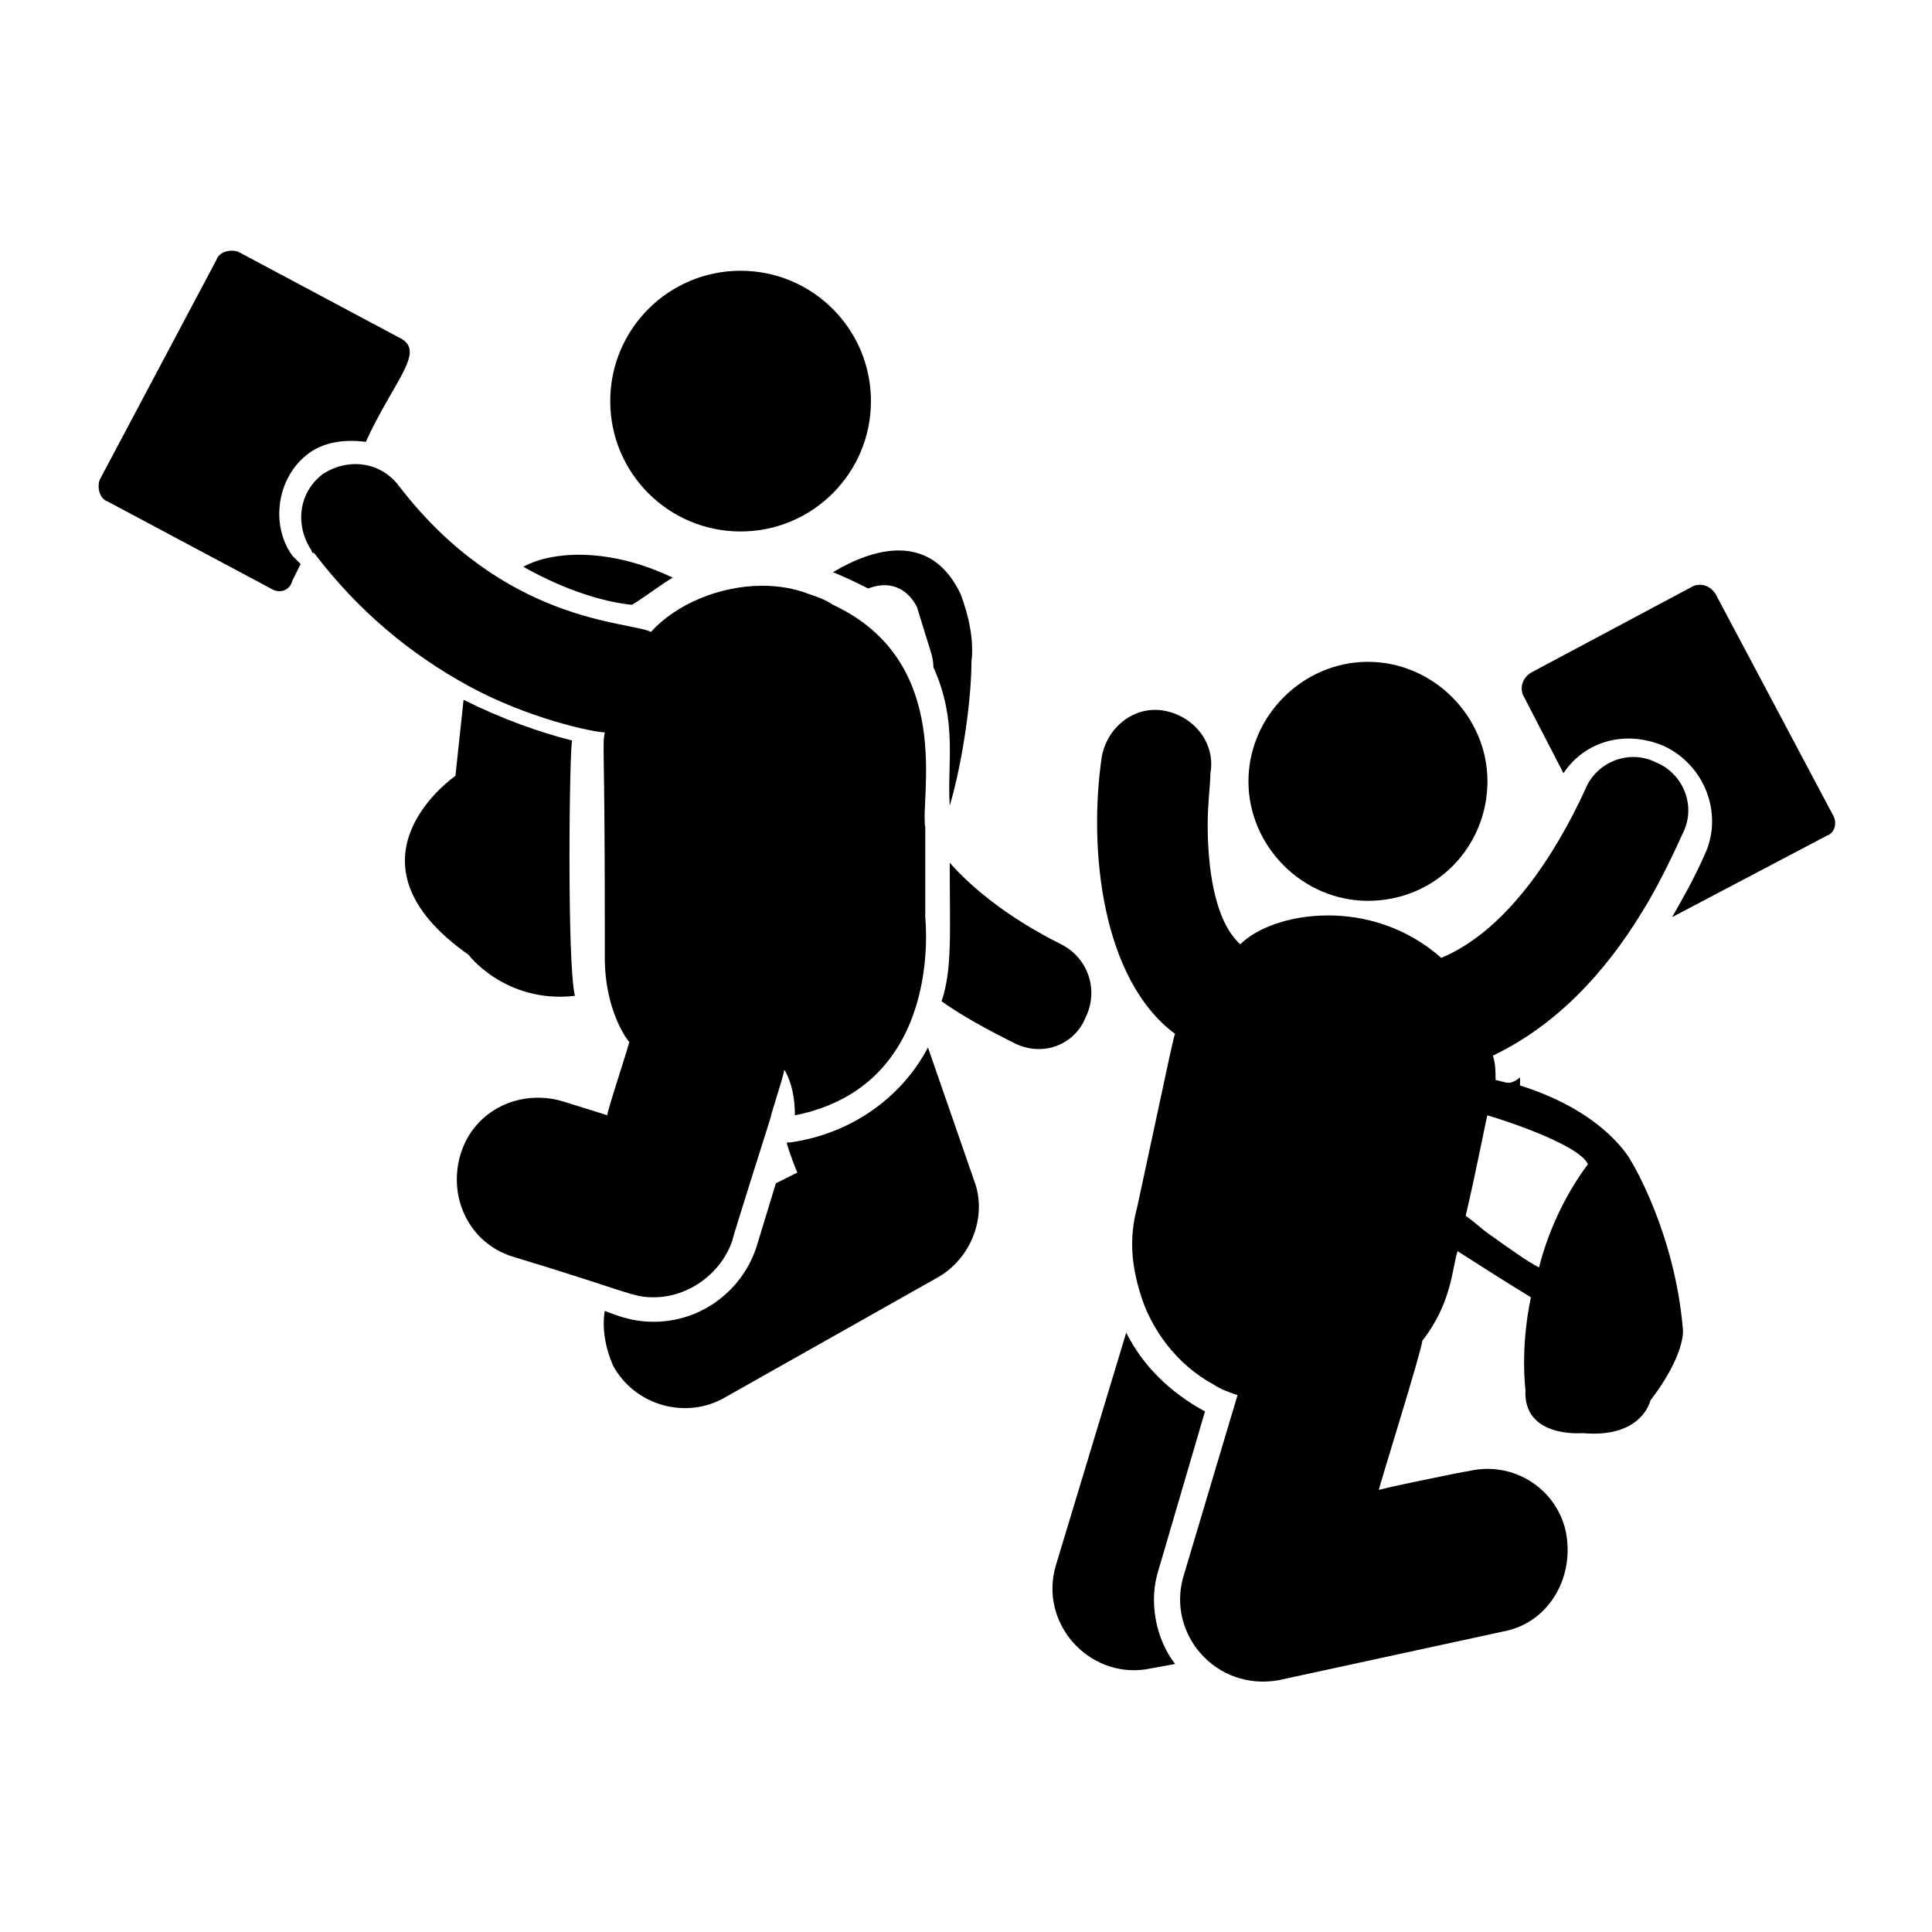
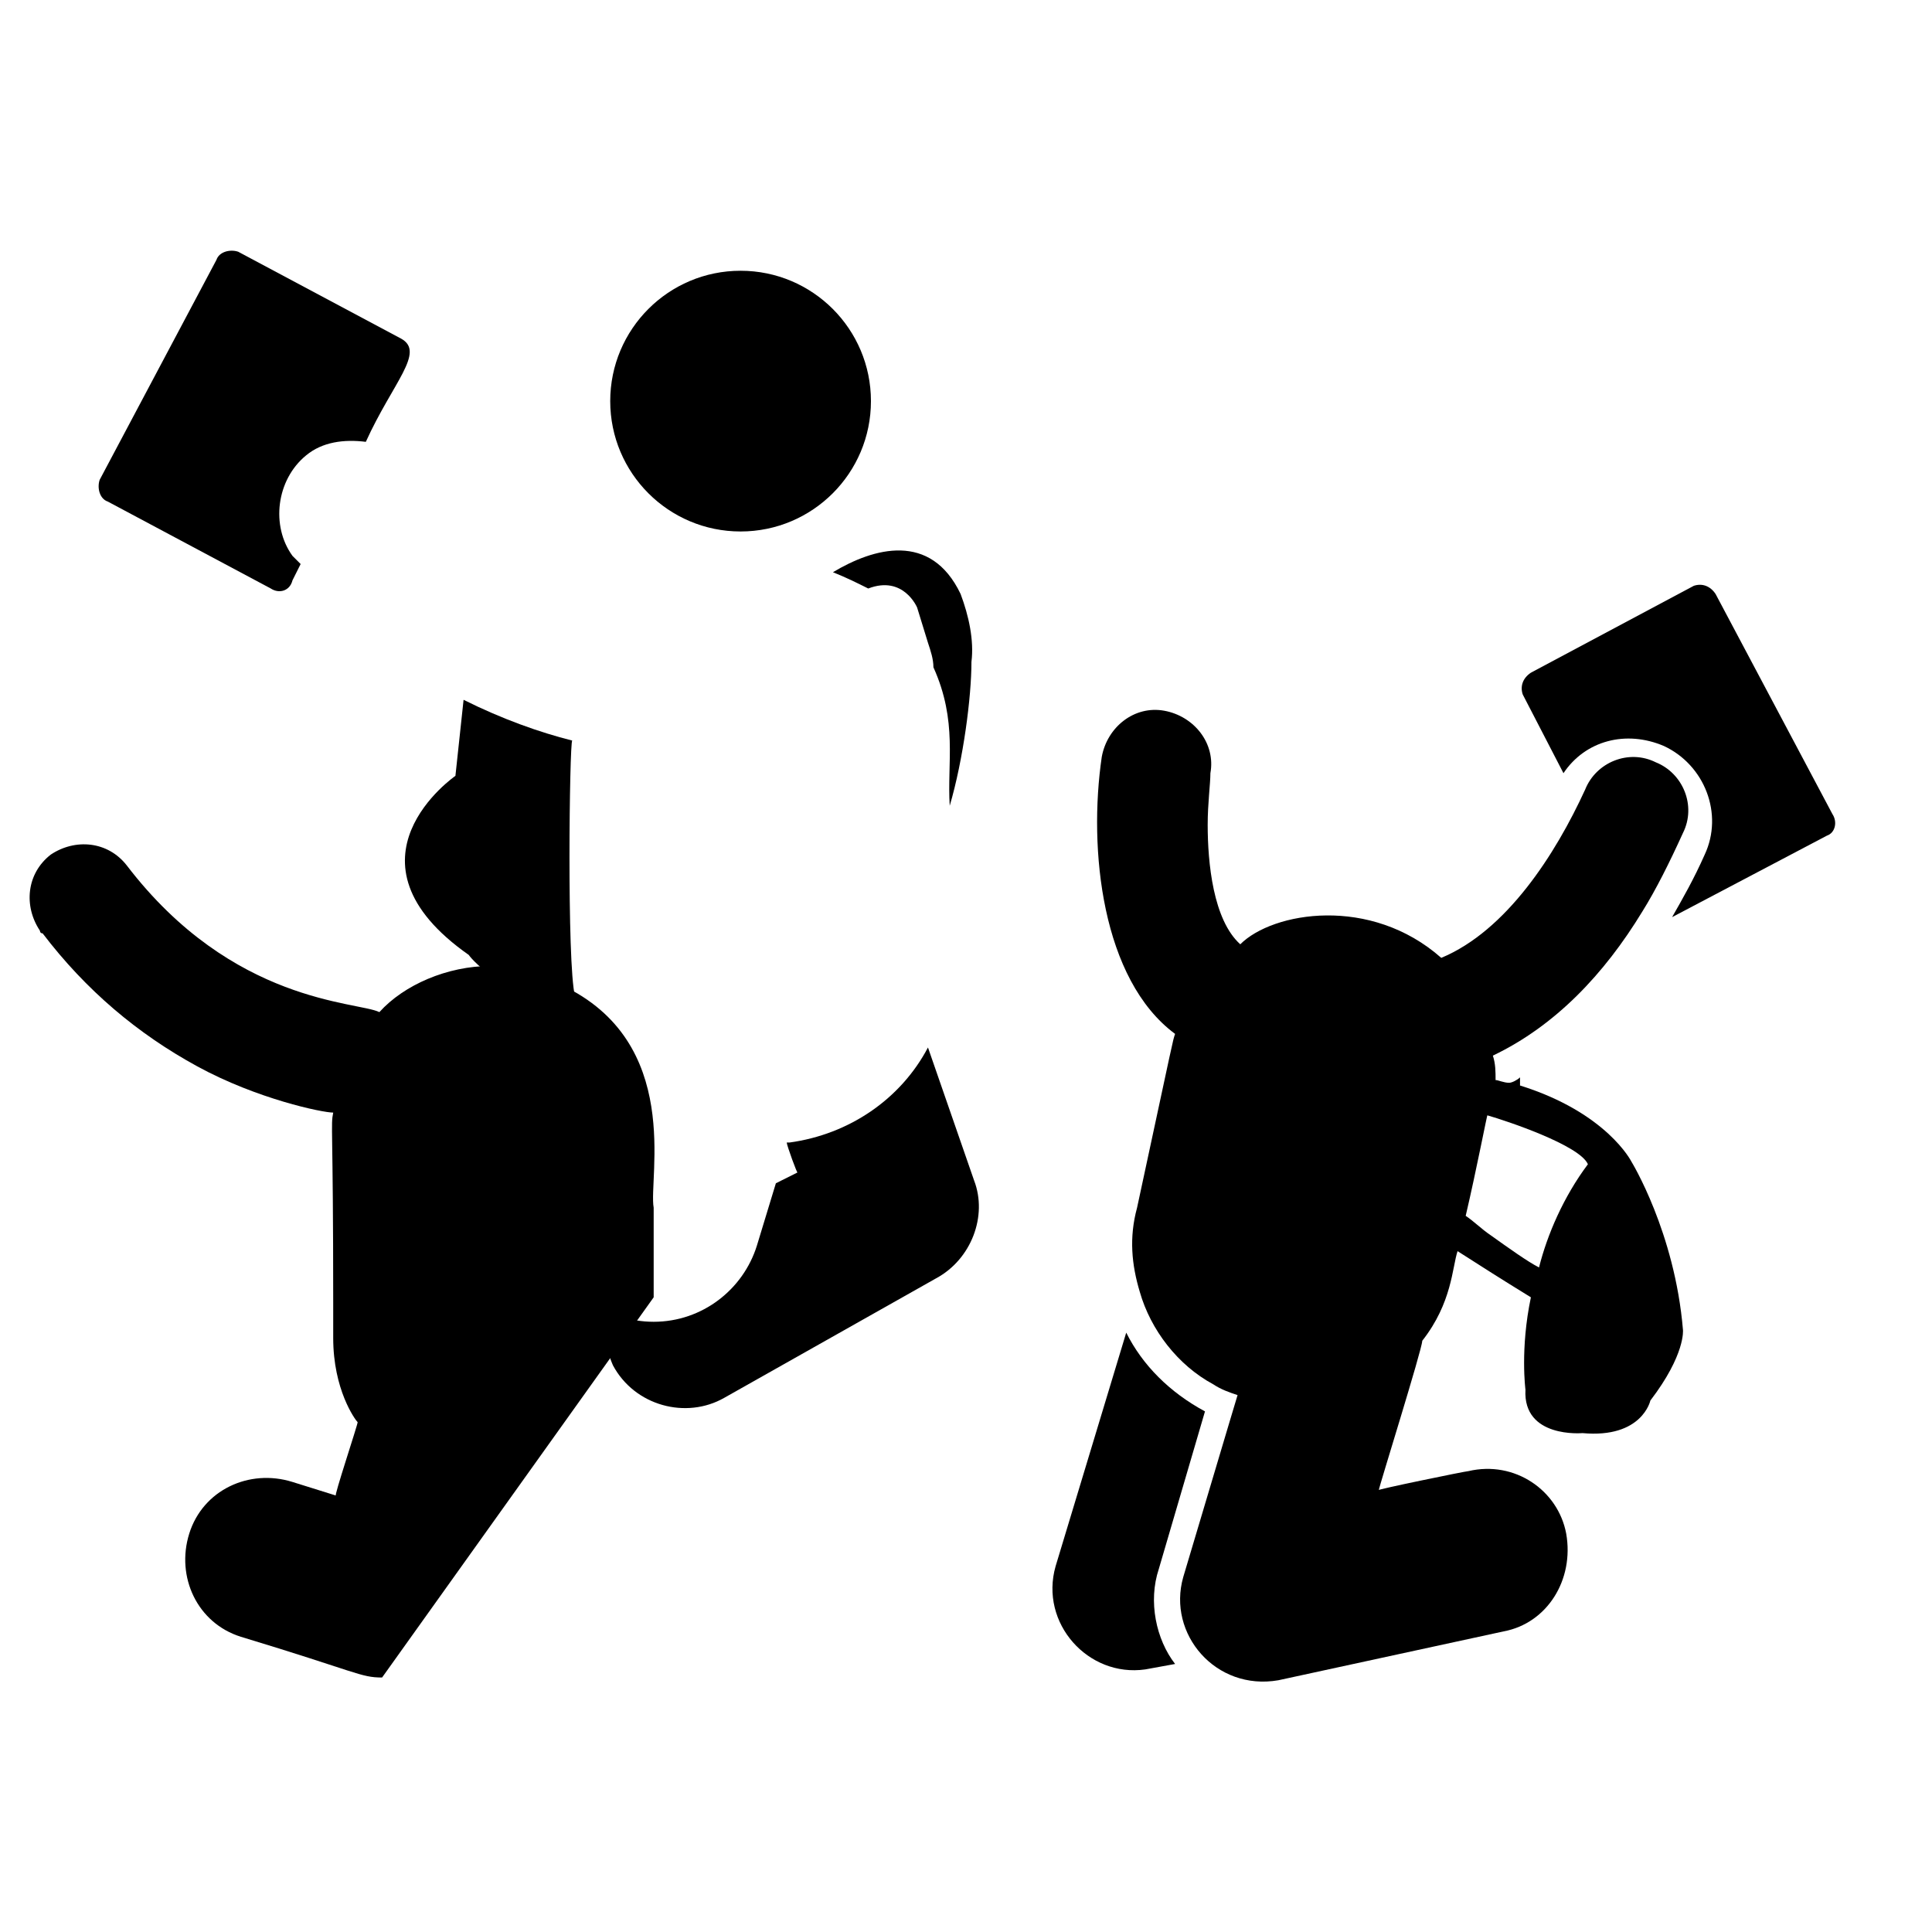
<svg xmlns="http://www.w3.org/2000/svg" fill="#000000" width="800px" height="800px" version="1.1" viewBox="144 144 512 512">
  <g>
    <path d="m451.1 559.78 12.234-41.746c-9.355-5.039-16.555-12.234-20.871-20.871l-18.715 61.898c-4.32 15.113 8.637 29.508 23.75 27.352l7.918-1.441c-5.035-6.477-7.195-16.555-4.316-25.191z" />
    <path d="m629.59 359.7-30.949-58.297c-1.441-2.16-3.598-2.879-5.758-2.16l-43.184 23.031c-2.16 1.441-2.879 3.598-2.16 5.758l10.797 20.871c5.758-8.637 16.555-11.516 26.629-7.199 10.797 5.039 15.836 17.992 10.797 28.789-2.879 6.477-5.758 11.516-8.637 16.555l41.023-21.594c2.164-0.719 2.883-3.598 1.441-5.754z" />
    <path d="m225.11 264.69c4.32-3.598 10.078-4.32 15.836-3.598 7.199-15.836 15.836-23.75 9.355-27.352l-43.184-23.031c-2.16-0.719-5.039 0-5.758 2.16l-30.949 58.297c-0.719 2.16 0 5.039 2.16 5.758l43.184 23.031c2.16 1.441 5.039 0.719 5.758-2.16l2.16-4.32c-0.719-0.719-1.441-1.441-2.16-2.16-5.758-7.914-4.32-20.148 3.598-26.625z" />
    <path d="m296.36 407.91c-2.16-8.637-1.441-66.934-0.719-67.656-8.637-2.16-18.715-5.758-28.789-10.797l-2.16 20.152s-32.387 22.312 3.598 47.504c-0.719-0.719 9.355 12.957 28.07 10.797z" />
-     <path d="m322.27 297.08c-16.555-7.918-31.668-7.199-39.586-2.879 11.516 6.477 21.594 9.355 28.789 10.078 3.598-2.16 7.195-5.039 10.797-7.199z" />
-     <path d="m431.67 413.67c3.598-7.199 0.719-15.836-6.477-19.434-14.395-7.199-23.75-15.113-29.508-21.594 0 18.715 0.719 28.07-2.16 36.707 5.039 3.598 11.516 7.199 18.715 10.797 7.914 4.32 16.551 0.723 19.43-6.477z" />
    <path d="m374.09 299.96c9.355-3.598 12.957 5.039 12.957 5.039l2.879 9.355c0.719 2.16 1.441 4.32 1.441 6.477 6.477 14.395 3.598 25.191 4.32 36.707 3.598-12.234 5.758-28.789 5.758-38.145 0.719-5.758-0.719-12.234-2.879-17.992-7.918-16.555-23.031-12.234-33.828-5.758 3.594 1.438 6.473 2.875 9.352 4.316z" />
    <path d="m389.92 421.59c-7.199 13.676-20.871 23.031-36.707 25.191h-0.719c0 0.719 2.879 8.637 2.879 7.918l-5.758 2.879-5.039 16.555c-3.598 11.516-14.395 20.152-27.352 20.152-6.477 0-10.797-2.16-12.957-2.879-0.719 4.32 0 9.355 2.16 14.395 5.758 10.797 19.434 14.395 29.508 8.637l56.141-31.668c9.355-5.039 13.676-16.555 10.078-25.91z" />
-     <path d="m317.23 487.8c9.355 0 17.992-6.477 20.871-15.113 0-0.719 10.797-34.547 10.078-32.387 0-0.719 4.32-13.676 3.598-12.957 2.16 3.598 2.879 7.918 2.879 12.234 39.586-7.918 34.547-51.82 34.547-52.539v-23.75c-1.441-7.918 7.918-43.902-24.473-59.02-2.16-1.441-4.32-2.16-6.477-2.879-3.598-1.441-7.918-2.16-12.234-2.16-11.516 0-23.031 5.039-29.508 12.234-5.758-2.879-38.867-2.16-66.934-38.867-5.039-6.477-13.676-7.199-20.152-2.879-6.477 5.039-7.199 13.676-2.879 20.152 0 0 0 0.719 0.719 0.719 11.516 15.113 25.191 26.629 41.023 35.266 15.836 8.637 33.109 12.234 35.988 12.234-0.719 3.598 0 2.879 0 50.383v9.355c0 13.676 5.758 21.594 6.477 22.312 0 0.719-6.477 20.152-5.758 19.434l-11.516-3.598c-11.516-3.598-23.75 2.16-27.352 13.676-3.598 11.516 2.16 23.75 13.676 27.352 30.949 9.359 31.668 10.797 37.426 10.797z" />
+     <path d="m317.23 487.8v-23.75c-1.441-7.918 7.918-43.902-24.473-59.02-2.16-1.441-4.32-2.16-6.477-2.879-3.598-1.441-7.918-2.16-12.234-2.16-11.516 0-23.031 5.039-29.508 12.234-5.758-2.879-38.867-2.16-66.934-38.867-5.039-6.477-13.676-7.199-20.152-2.879-6.477 5.039-7.199 13.676-2.879 20.152 0 0 0 0.719 0.719 0.719 11.516 15.113 25.191 26.629 41.023 35.266 15.836 8.637 33.109 12.234 35.988 12.234-0.719 3.598 0 2.879 0 50.383v9.355c0 13.676 5.758 21.594 6.477 22.312 0 0.719-6.477 20.152-5.758 19.434l-11.516-3.598c-11.516-3.598-23.75 2.16-27.352 13.676-3.598 11.516 2.16 23.75 13.676 27.352 30.949 9.359 31.668 10.797 37.426 10.797z" />
    <path d="m374.81 250.3c0 19.078-15.469 34.547-34.547 34.547-19.082 0-34.547-15.469-34.547-34.547 0-19.082 15.465-34.547 34.547-34.547 19.078 0 34.547 15.465 34.547 34.547" />
-     <path d="m506.52 382.73c17.992 0 31.668-14.395 31.668-31.668 0-17.273-14.395-31.668-31.668-31.668-17.273 0-31.668 14.395-31.668 31.668 0 17.273 14.395 31.668 31.668 31.668z" />
    <path d="m576.33 451.82s-6.477-12.957-29.508-20.152v-2.16c-0.719 0.719-2.16 1.441-2.879 1.441-1.441 0-2.879-0.719-3.598-0.719 0-2.16 0-4.32-0.719-6.477 16.555-7.918 29.508-21.594 39.586-38.145 3.598-5.758 7.199-12.957 10.797-20.871 3.598-7.199 0-15.836-7.199-18.715-7.199-3.598-15.836 0-18.715 7.199-7.918 17.273-20.871 37.426-38.145 44.625-18.715-16.555-44.625-12.234-53.262-3.598-7.199-6.477-8.637-21.594-8.637-31.668 0-5.758 0.719-10.797 0.719-13.676 1.441-7.918-4.32-15.113-12.234-16.555-7.918-1.441-15.113 4.32-16.555 12.234-3.598 24.473 0 59.02 19.434 73.414-0.719 2.16 0-0.719-10.078 46.062-2.156 7.91-1.438 15.105 0.723 22.305 2.879 10.078 10.078 19.434 19.434 24.473 2.16 1.441 4.32 2.16 6.477 2.879l-2.16 7.199-12.234 41.02c-4.32 15.113 8.637 30.23 25.191 27.352l59.738-12.957c11.516-2.16 18.715-13.676 16.555-25.91-2.16-11.516-13.676-19.434-25.91-16.555-0.719 0-25.191 5.039-23.75 5.039 0-0.719 11.516-37.426 11.516-39.586 7.918-10.078 7.918-19.434 9.355-23.75 7.918 5.039 10.078 6.477 19.434 12.234-2.879 13.676-1.441 24.473-1.441 24.473-0.719 12.957 15.113 11.516 15.113 11.516 15.836 1.441 17.992-8.637 17.992-8.637 9.355-12.234 8.637-18.715 8.637-18.715-2.16-25.91-13.676-44.621-13.676-44.621zm-24.473 28.066c-2.879-1.441-7.918-5.039-12.957-8.637-2.16-1.441-4.32-3.598-6.477-5.039 2.879-12.234 5.758-27.352 5.758-26.629 5.039 1.441 24.473 7.918 26.629 12.957-6.473 8.637-10.793 18.711-12.953 27.348z" />
  </g>
</svg>